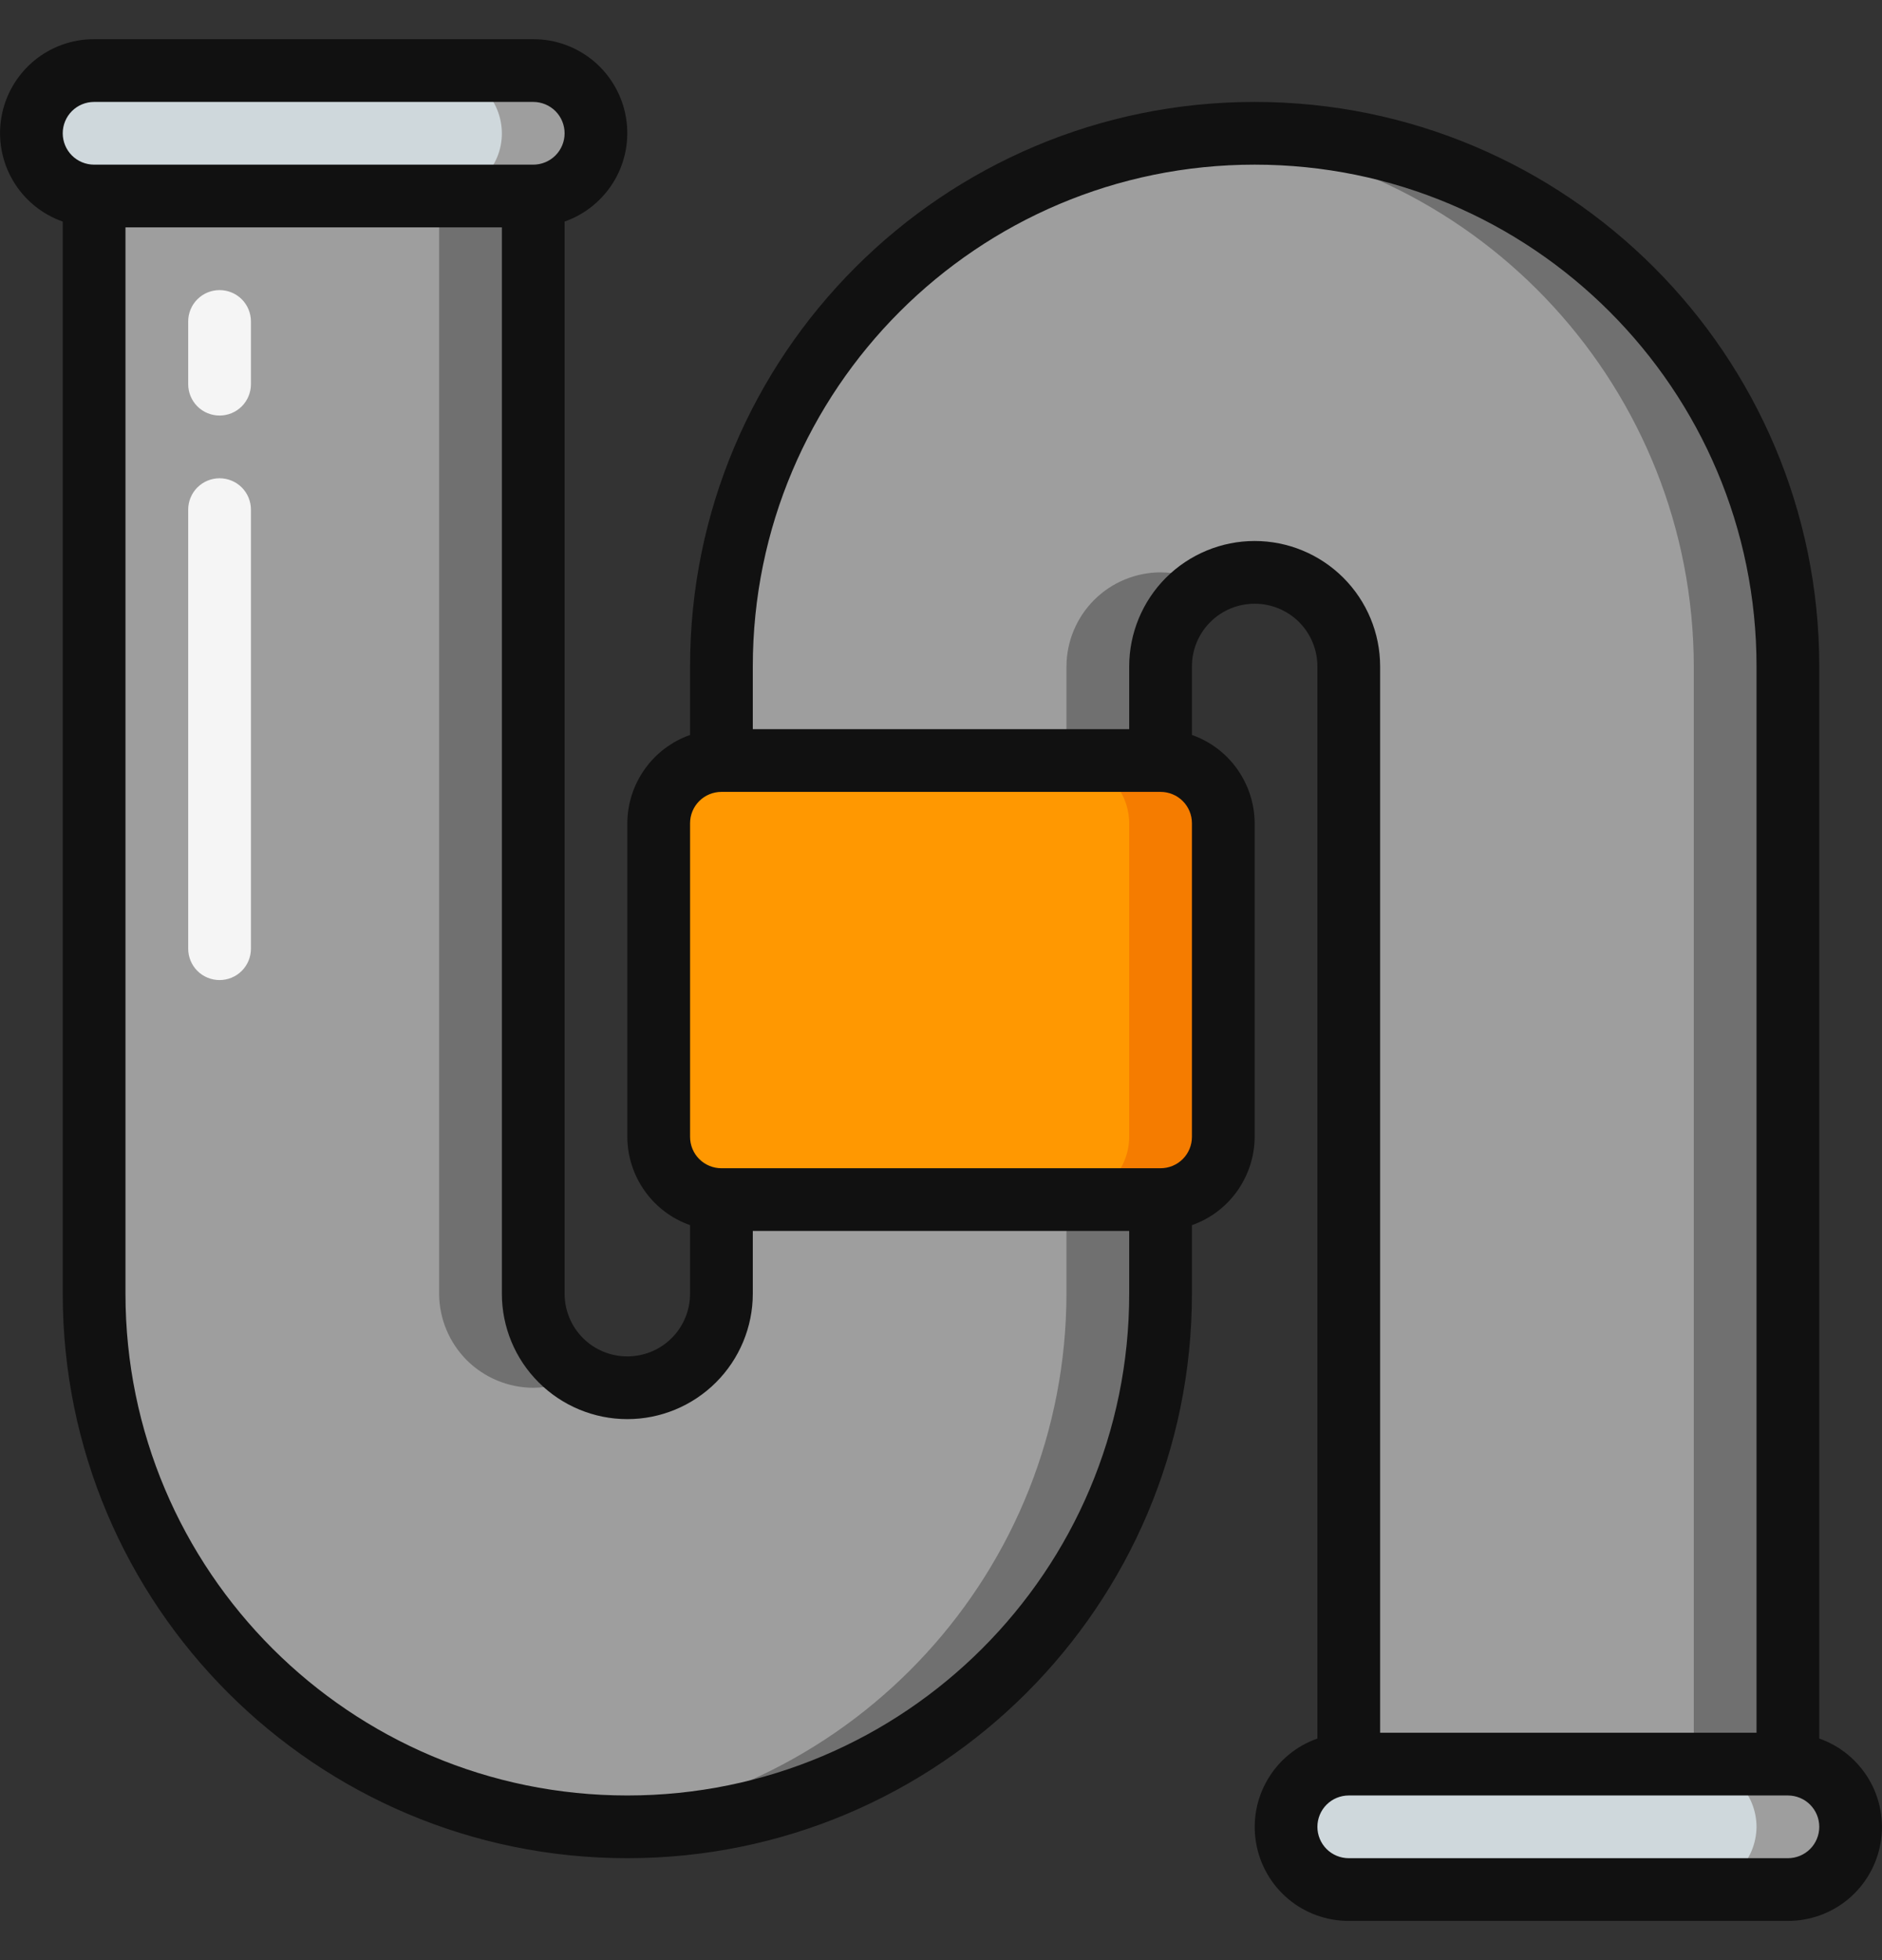
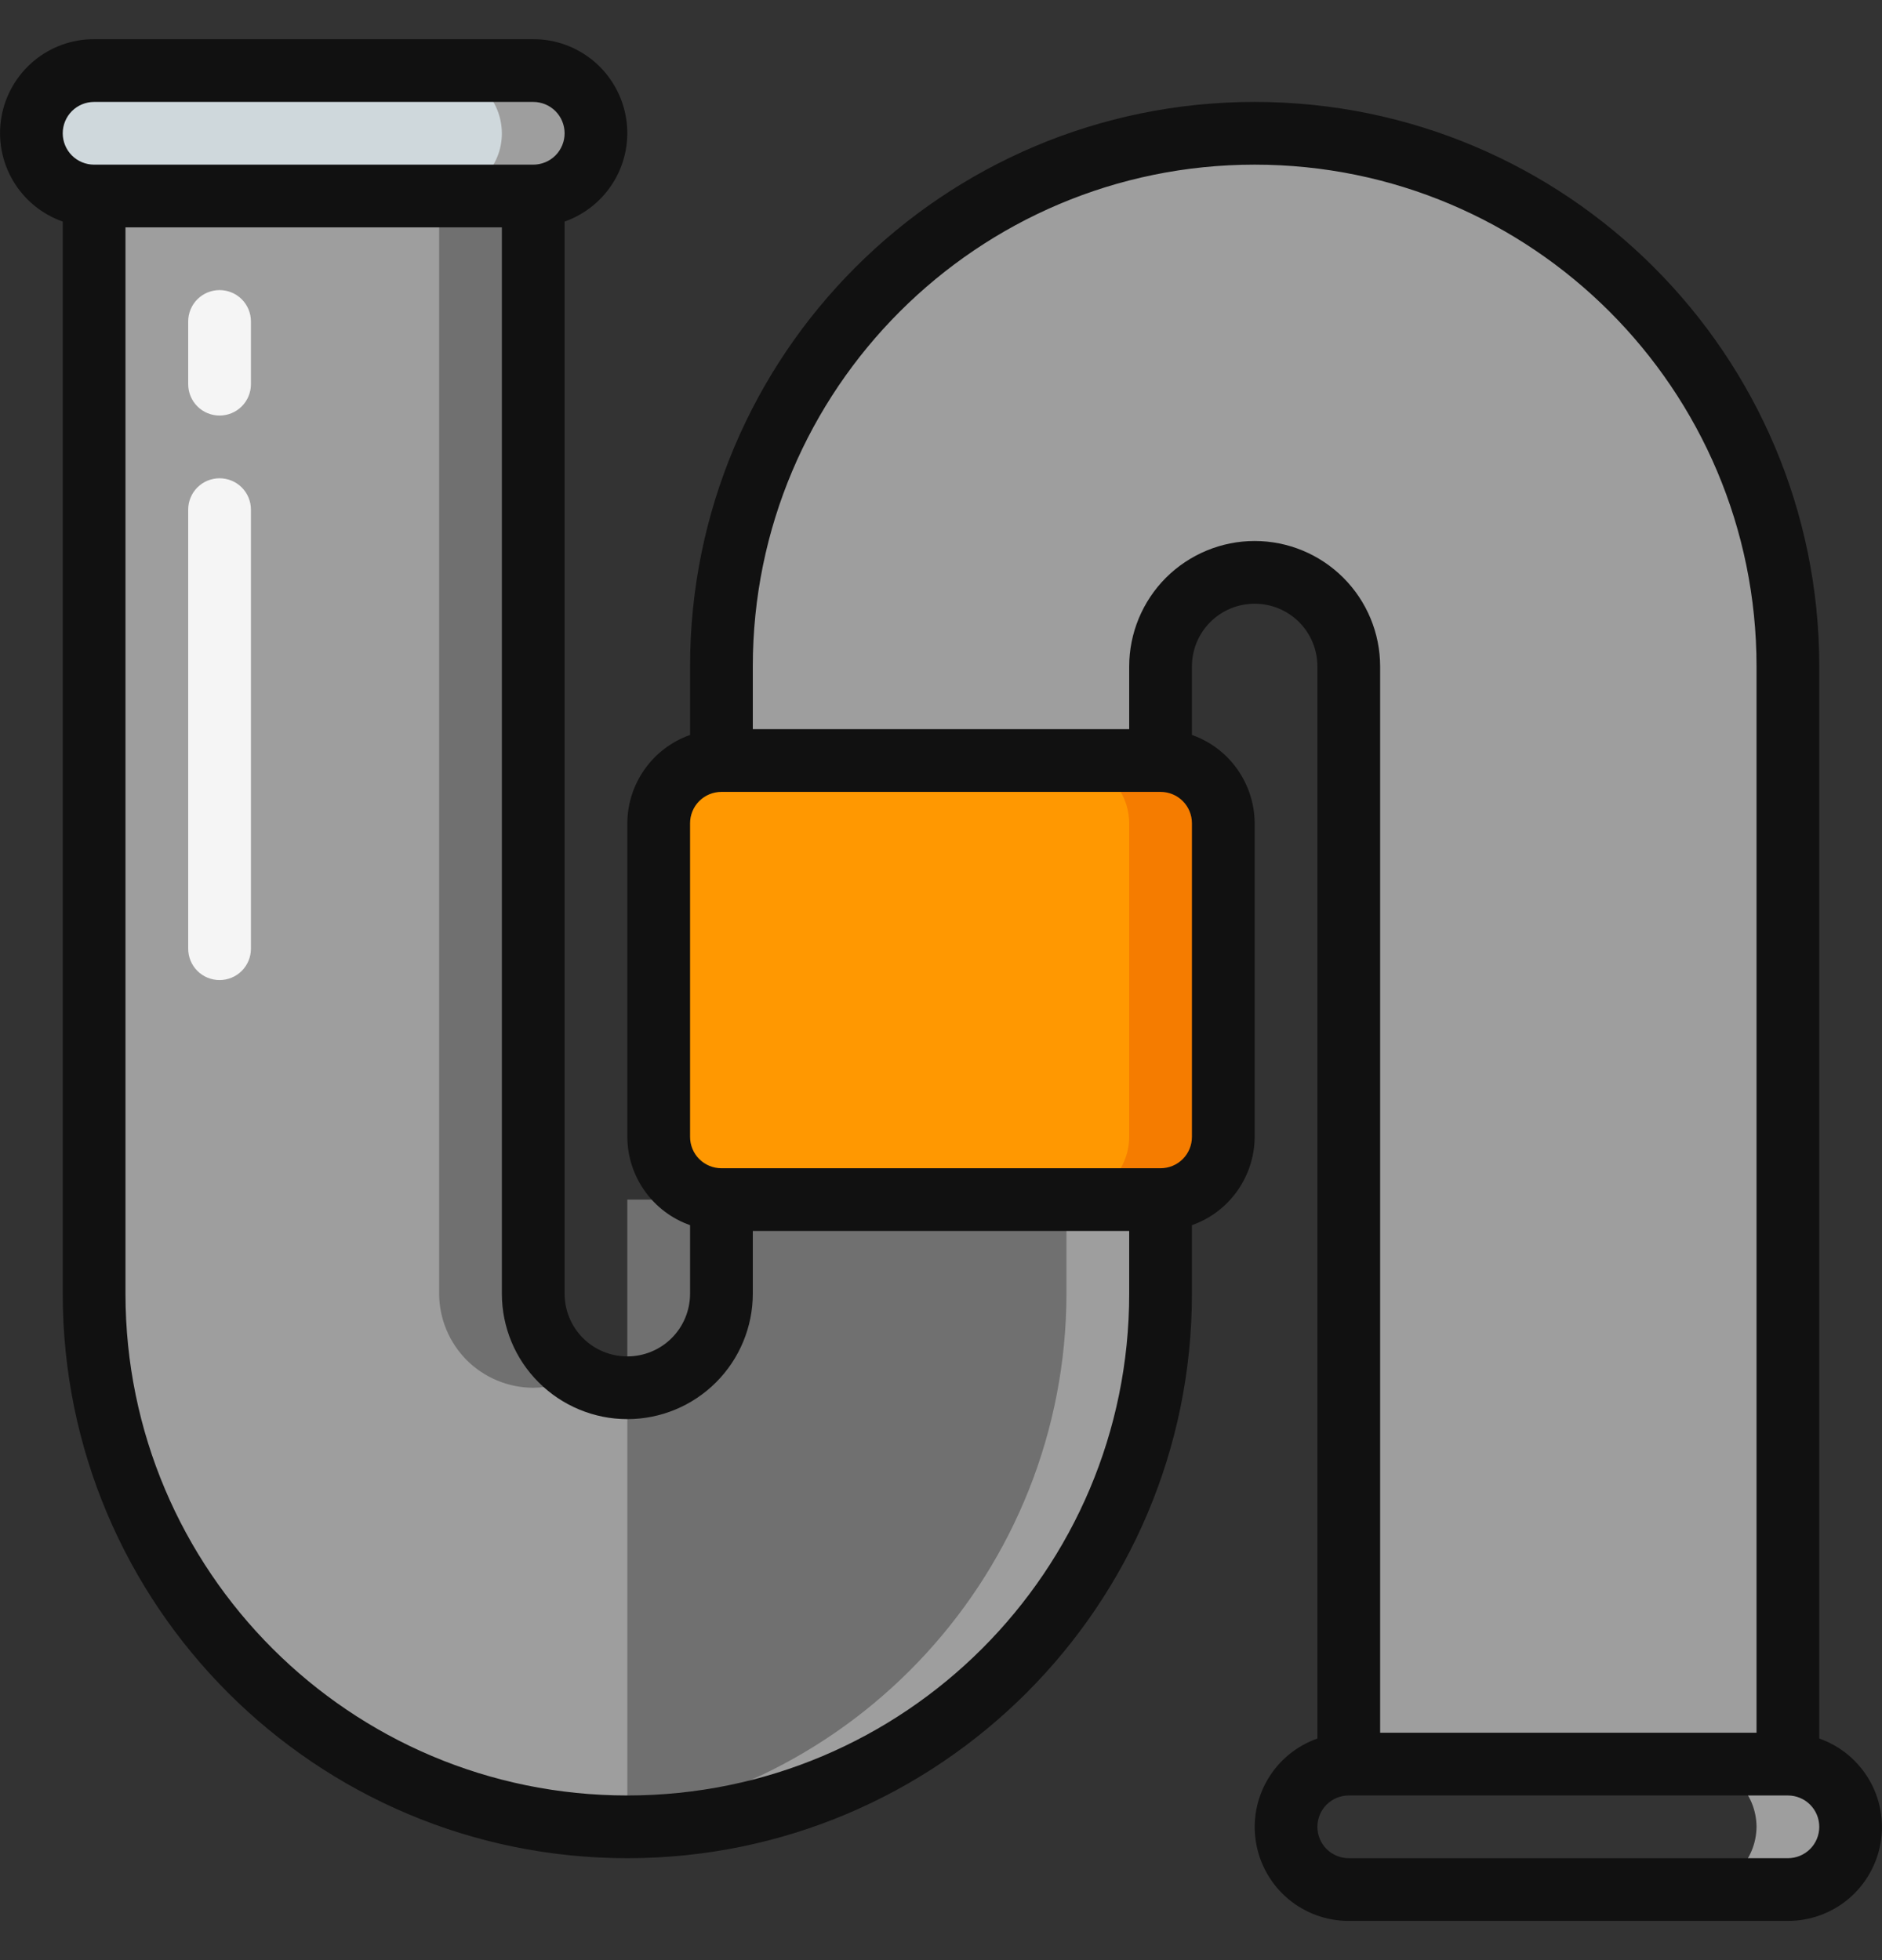
<svg xmlns="http://www.w3.org/2000/svg" width="24" height="25" viewBox="0 0 24 25" fill="none">
  <rect x="0" y="0" width="24" height="25" fill="#333333" stroke="none" />
  <g id="Ecolife Heating and Plumbing" clip-path="url(#clip0_2554_228)">
    <g id="Group">
      <g id="Group_2">
        <path id="Vector" d="M22.8 8.5V22.5H17.2V8.5C17.2 8.182 17.074 7.876 16.849 7.651C16.623 7.426 16.318 7.3 16 7.3C15.682 7.3 15.377 7.426 15.152 7.651C14.926 7.876 14.8 8.182 14.8 8.5V9.7H9.2V8.5C9.2 4.744 12.244 1.7 16 1.7C19.756 1.7 22.8 4.744 22.8 8.5Z" fill="#9E9E9E" />
-         <path id="Vector_2" d="M14.8 7.3C14.482 7.301 14.177 7.428 13.953 7.652C13.728 7.877 13.601 8.182 13.6 8.5V9.7H14.8V8.5C14.801 8.29 14.857 8.085 14.962 7.904C15.068 7.723 15.219 7.572 15.4 7.468C15.219 7.359 15.011 7.301 14.8 7.3ZM16 1.7C15.798 1.7 15.598 1.713 15.4 1.73C18.906 2.045 21.594 4.98 21.6 8.5V22.5H22.8V8.5C22.795 4.747 19.753 1.705 16 1.7Z" fill="#707070" />
        <path id="Vector_3" d="M14.8 15.3V16.5C14.8 20.256 11.756 23.3 8 23.3C4.244 23.3 1.2 20.256 1.2 16.5V2.5H6.8V16.5C6.8 16.818 6.926 17.123 7.151 17.349C7.377 17.574 7.682 17.7 8 17.7C8.318 17.7 8.623 17.574 8.849 17.349C9.074 17.123 9.2 16.818 9.2 16.5V15.3H14.8Z" fill="#9E9E9E" />
-         <path id="Vector_4" d="M6.8 17.7C7.011 17.699 7.218 17.641 7.4 17.532C7.219 17.428 7.068 17.277 6.962 17.096C6.857 16.915 6.801 16.709 6.8 16.5V2.5H5.6V16.5C5.601 16.818 5.728 17.123 5.952 17.348C6.177 17.572 6.482 17.699 6.8 17.7ZM13.6 15.3V16.5C13.594 20.02 10.906 22.955 7.4 23.27C7.6 23.287 7.798 23.3 8 23.3C11.753 23.295 14.795 20.253 14.8 16.5V15.3H13.6Z" fill="#707070" />
+         <path id="Vector_4" d="M6.8 17.7C7.011 17.699 7.218 17.641 7.4 17.532C7.219 17.428 7.068 17.277 6.962 17.096C6.857 16.915 6.801 16.709 6.8 16.5V2.5H5.6V16.5C5.601 16.818 5.728 17.123 5.952 17.348C6.177 17.572 6.482 17.699 6.8 17.7ZM13.6 15.3V16.5C13.594 20.02 10.906 22.955 7.4 23.27C7.6 23.287 7.798 23.3 8 23.3V15.3H13.6Z" fill="#707070" />
        <path id="Vector_5" d="M7.6 1.7C7.601 1.912 7.516 2.116 7.364 2.264C7.216 2.416 7.012 2.501 6.8 2.5H1.2C0.988 2.499 0.785 2.415 0.635 2.265C0.485 2.115 0.401 1.912 0.4 1.7C0.399 1.488 0.484 1.284 0.636 1.136C0.784 0.984 0.988 0.899 1.2 0.9H6.8C7.012 0.901 7.215 0.985 7.365 1.135C7.515 1.285 7.599 1.488 7.6 1.7Z" fill="#CFD8DC" />
        <path id="Vector_6" d="M6.8 0.9H5.6C5.812 0.901 6.015 0.985 6.165 1.135C6.315 1.285 6.399 1.488 6.4 1.7C6.401 1.912 6.316 2.116 6.164 2.264C6.016 2.416 5.812 2.501 5.6 2.5H6.8C7.012 2.501 7.216 2.416 7.364 2.264C7.516 2.116 7.601 1.912 7.6 1.7C7.599 1.488 7.515 1.285 7.365 1.135C7.215 0.985 7.012 0.901 6.8 0.9Z" fill="#9E9E9E" />
        <path id="Vector_7" d="M14.8 9.7H9.2C8.758 9.7 8.4 10.058 8.4 10.5V14.5C8.4 14.942 8.758 15.3 9.2 15.3H14.8C15.242 15.3 15.6 14.942 15.6 14.5V10.5C15.6 10.058 15.242 9.7 14.8 9.7Z" fill="#FF9801" />
        <path id="Vector_8" d="M14.8 9.7H13.6C13.812 9.701 14.015 9.785 14.165 9.935C14.315 10.085 14.399 10.288 14.4 10.5V14.5C14.399 14.712 14.315 14.915 14.165 15.065C14.015 15.215 13.812 15.299 13.6 15.3H14.8C15.012 15.299 15.215 15.215 15.365 15.065C15.515 14.915 15.599 14.712 15.6 14.5V10.5C15.599 10.288 15.515 10.085 15.365 9.935C15.215 9.785 15.012 9.701 14.8 9.7Z" fill="#F57C00" />
-         <path id="Vector_9" d="M23.6 23.3C23.598 23.512 23.514 23.714 23.364 23.864C23.214 24.014 23.012 24.098 22.8 24.1H17.2C16.988 24.099 16.785 24.015 16.635 23.865C16.485 23.715 16.401 23.512 16.4 23.3C16.402 23.088 16.486 22.886 16.636 22.736C16.786 22.586 16.988 22.502 17.2 22.5H22.8C23.012 22.501 23.215 22.585 23.365 22.735C23.515 22.885 23.599 23.088 23.6 23.3Z" fill="#CFD8DC" />
        <path id="Vector_10" d="M22.8 22.5H21.6C21.812 22.501 22.015 22.585 22.165 22.735C22.315 22.885 22.399 23.088 22.4 23.3C22.398 23.512 22.314 23.714 22.164 23.864C22.014 24.014 21.812 24.098 21.6 24.1H22.8C23.012 24.098 23.214 24.014 23.364 23.864C23.514 23.714 23.598 23.512 23.6 23.3C23.599 23.088 23.515 22.885 23.365 22.735C23.215 22.585 23.012 22.501 22.8 22.5Z" fill="#9E9E9E" />
        <path id="Vector_11" d="M23.2 22.174V8.5C23.2 4.524 19.976 1.3 16 1.3C12.024 1.3 8.8 4.524 8.8 8.5V9.374C8.567 9.456 8.365 9.608 8.222 9.81C8.078 10.012 8.001 10.253 8 10.5V14.5C8.001 14.747 8.078 14.988 8.222 15.19C8.365 15.392 8.567 15.544 8.8 15.626V16.5C8.8 16.712 8.716 16.916 8.566 17.066C8.416 17.216 8.212 17.3 8 17.3C7.788 17.3 7.584 17.216 7.434 17.066C7.284 16.916 7.2 16.712 7.2 16.5V2.826C7.467 2.732 7.691 2.547 7.835 2.303C7.978 2.06 8.03 1.773 7.982 1.494C7.934 1.216 7.789 0.963 7.573 0.781C7.356 0.599 7.083 0.499 6.8 0.5H1.2C0.917 0.499 0.643 0.599 0.427 0.781C0.211 0.963 0.066 1.216 0.018 1.494C-0.03 1.773 0.022 2.06 0.165 2.303C0.308 2.547 0.533 2.732 0.8 2.826V16.5C0.8 20.476 4.024 23.7 8 23.7C11.976 23.7 15.2 20.476 15.2 16.5V15.626C15.433 15.544 15.635 15.392 15.778 15.19C15.921 14.988 15.999 14.747 16 14.5V10.5C15.999 10.253 15.921 10.012 15.778 9.81C15.635 9.608 15.433 9.456 15.2 9.374V8.5C15.2 8.288 15.284 8.084 15.434 7.934C15.584 7.784 15.788 7.7 16 7.7C16.212 7.7 16.416 7.784 16.566 7.934C16.716 8.084 16.8 8.288 16.8 8.5V22.174C16.533 22.267 16.308 22.453 16.165 22.697C16.022 22.94 15.97 23.227 16.018 23.506C16.066 23.784 16.211 24.037 16.427 24.219C16.643 24.401 16.917 24.5 17.2 24.5H22.8C23.083 24.5 23.356 24.401 23.573 24.219C23.789 24.037 23.934 23.784 23.982 23.506C24.03 23.227 23.978 22.94 23.835 22.697C23.691 22.453 23.467 22.267 23.2 22.174ZM0.8 1.7C0.8 1.594 0.842 1.492 0.917 1.417C0.992 1.342 1.094 1.3 1.2 1.3H6.8C6.906 1.3 7.008 1.342 7.083 1.417C7.158 1.492 7.2 1.594 7.2 1.7C7.2 1.806 7.158 1.908 7.083 1.983C7.008 2.058 6.906 2.1 6.8 2.1H1.2C1.094 2.1 0.992 2.058 0.917 1.983C0.842 1.908 0.8 1.806 0.8 1.7ZM14.4 16.5C14.4 20.035 11.535 22.9 8 22.9C4.465 22.9 1.6 20.035 1.6 16.5V2.9H6.4V16.5C6.4 16.924 6.568 17.331 6.869 17.631C7.169 17.931 7.576 18.1 8 18.1C8.424 18.1 8.831 17.931 9.131 17.631C9.431 17.331 9.6 16.924 9.6 16.5V15.7H14.4V16.5ZM15.2 14.5C15.2 14.606 15.158 14.708 15.083 14.783C15.008 14.858 14.906 14.9 14.8 14.9H9.2C9.094 14.9 8.992 14.858 8.917 14.783C8.842 14.708 8.8 14.606 8.8 14.5V10.5C8.8 10.394 8.842 10.292 8.917 10.217C8.992 10.142 9.094 10.1 9.2 10.1H14.8C14.906 10.1 15.008 10.142 15.083 10.217C15.158 10.292 15.2 10.394 15.2 10.5V14.5ZM16 6.9C15.576 6.9 15.169 7.069 14.868 7.369C14.569 7.669 14.4 8.076 14.4 8.5V9.3H9.6V8.5C9.6 4.965 12.465 2.1 16 2.1C19.535 2.1 22.4 4.965 22.4 8.5V22.1H17.6V8.5C17.6 8.076 17.431 7.669 17.131 7.369C16.831 7.069 16.424 6.9 16 6.9ZM22.8 23.7H17.2C17.094 23.7 16.992 23.658 16.917 23.583C16.842 23.508 16.8 23.406 16.8 23.3C16.8 23.194 16.842 23.092 16.917 23.017C16.992 22.942 17.094 22.9 17.2 22.9H22.8C22.906 22.9 23.008 22.942 23.083 23.017C23.158 23.092 23.2 23.194 23.2 23.3C23.2 23.406 23.158 23.508 23.083 23.583C23.008 23.658 22.906 23.7 22.8 23.7Z" fill="#111111" />
        <g id="Group_3">
          <path id="Vector_12" d="M2.8 5.3C2.694 5.3 2.592 5.258 2.517 5.183C2.442 5.108 2.4 5.006 2.4 4.9V4.1C2.4 3.994 2.442 3.892 2.517 3.817C2.592 3.742 2.694 3.7 2.8 3.7C2.906 3.7 3.008 3.742 3.083 3.817C3.158 3.892 3.2 3.994 3.2 4.1V4.9C3.2 5.006 3.158 5.108 3.083 5.183C3.008 5.258 2.906 5.3 2.8 5.3ZM2.8 12.5C2.694 12.5 2.592 12.458 2.517 12.383C2.442 12.308 2.4 12.206 2.4 12.1V6.5C2.4 6.394 2.442 6.292 2.517 6.217C2.592 6.142 2.694 6.1 2.8 6.1C2.906 6.1 3.008 6.142 3.083 6.217C3.158 6.292 3.2 6.394 3.2 6.5V12.1C3.2 12.206 3.158 12.308 3.083 12.383C3.008 12.458 2.906 12.5 2.8 12.5Z" fill="#F5F5F5" />
        </g>
      </g>
    </g>
  </g>
  <defs>
    <clipPath id="clip0_2554_228">
      <rect width="24" height="24" fill="white" transform="translate(0 0.5)" />
    </clipPath>
  </defs>
</svg>